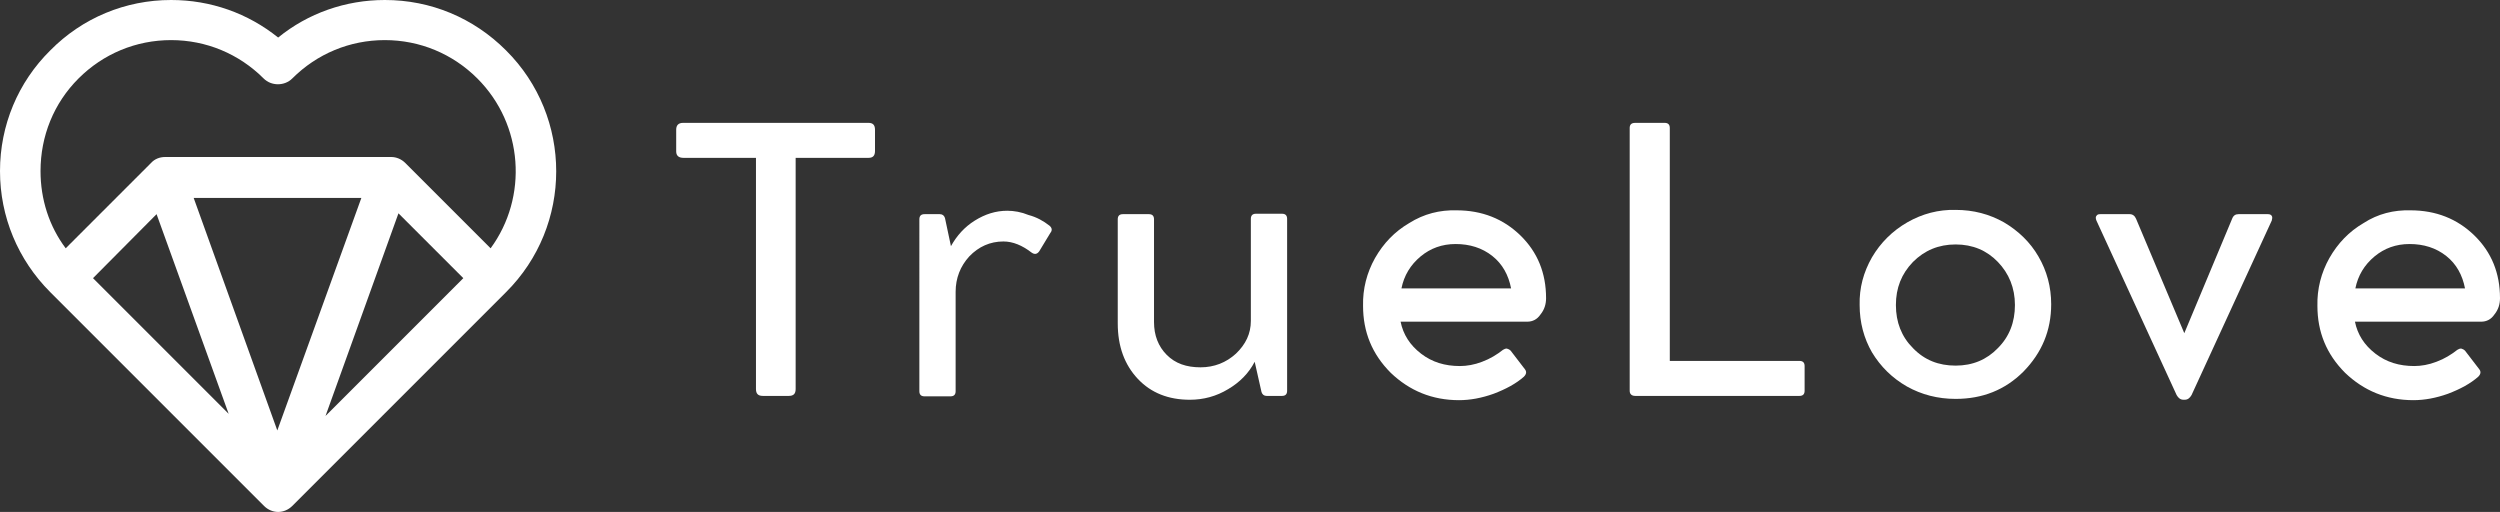
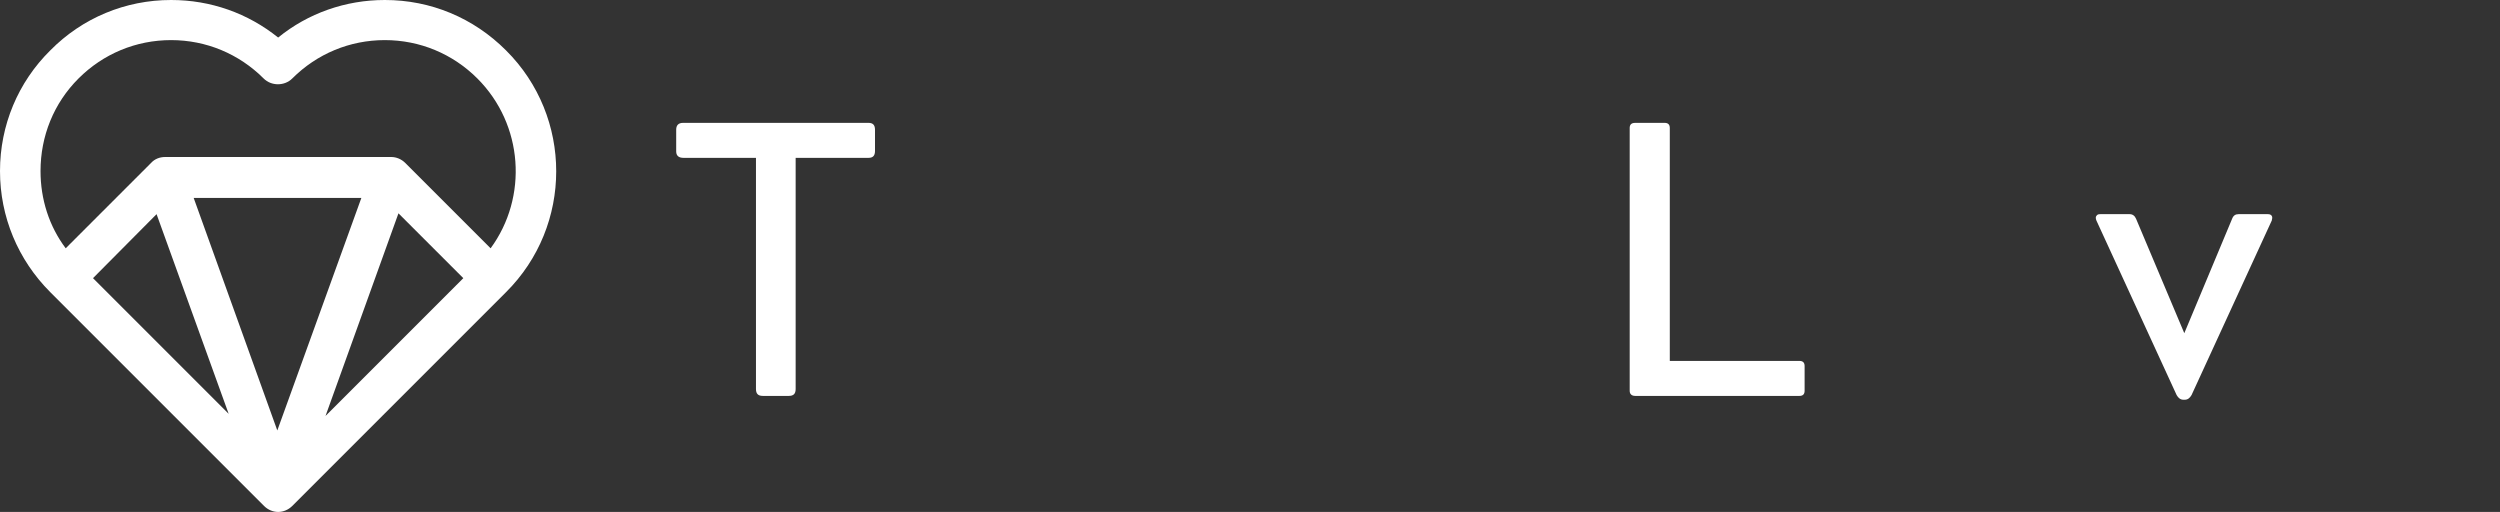
<svg xmlns="http://www.w3.org/2000/svg" version="1.1" id="Layer_1" x="0px" y="0px" viewBox="0 0 586 120" style="enable-background:new 0 0 586 120;" xml:space="preserve">
  <rect x="0" y="0" width="586" height="120" fill="#333333" stroke="none" />
  <style type="text/css">
	.st0{fill:#FFFFFF;}
</style>
  <g>
    <path class="st0" d="M118.6,11.8C111,4.2,101,0,90.2,0c-9.2,0-18,3.1-25,8.8C58.1,3.1,49.4,0,40.1,0C29.4,0,19.3,4.2,11.8,11.8   C4.2,19.3,0,29.4,0,40.1s4.2,20.8,11.8,28.4l50.1,50.1c0.9,0.9,2.1,1.4,3.3,1.4c1.2,0,2.4-0.5,3.3-1.4l50.1-50.1   C134.3,52.9,134.3,27.4,118.6,11.8z M18.4,18.4c5.8-5.8,13.5-9,21.7-9s15.9,3.2,21.7,9c1.8,1.8,4.9,1.8,6.7,0   c5.8-5.8,13.5-9,21.7-9s15.9,3.2,21.7,9c10.8,10.8,11.9,27.8,3.1,39.8l-20-20c-0.9-0.9-2.1-1.4-3.3-1.4h-53c-1.3,0-2.5,0.5-3.3,1.4   l-20,20C11.5,53,9.5,46.7,9.5,40.1C9.5,31.9,12.6,24.2,18.4,18.4z M36.7,50.2L53.6,97L21.8,65.2L36.7,50.2z M45.4,46.4h39.3   L65,100.9L45.4,46.4z M93.4,50l15.2,15.2L76.3,97.5L93.4,50z" />
    <g>
      <path class="st0" d="M158.5,35.5v-5.1c0-1,0.5-1.6,1.6-1.6h43.5c1,0,1.5,0.5,1.5,1.6v5c0,1.1-0.5,1.6-1.5,1.6h-17.1v54.2    c0,1.1-0.5,1.6-1.6,1.6h-6.1c-1.1,0-1.6-0.5-1.6-1.6V37h-17C159.1,37,158.5,36.5,158.5,35.5z" />
-       <path class="st0" d="M246,52.9c0.6,0.5,0.7,1.1,0.2,1.7l-2.6,4.3c-0.5,0.7-1.1,0.8-1.8,0.3c-2.2-1.7-4.4-2.6-6.6-2.6    c-3.1,0-5.8,1.2-8,3.5c-2.1,2.3-3.2,5.1-3.2,8.3v23.3c0,0.8-0.4,1.2-1.2,1.2h-6.1c-0.8,0-1.2-0.4-1.2-1.2V51.4    c0-0.8,0.4-1.2,1.2-1.2h3.6c0.6,0,1,0.3,1.2,0.9l1.4,6.6c1.4-2.5,3.2-4.5,5.6-6c2.4-1.5,4.9-2.3,7.6-2.3c1.6,0,3.3,0.3,5,1    C243,50.9,244.6,51.8,246,52.9z" />
-       <path class="st0" d="M294.4,50.1h6.1c0.8,0,1.2,0.4,1.2,1.2v40.3c0,0.4-0.1,0.7-0.3,0.9c-0.2,0.2-0.5,0.3-0.9,0.3h-3.6    c-0.6,0-1-0.3-1.2-0.9l-1.6-7.1c-1.4,2.7-3.5,4.8-6.2,6.4c-2.8,1.7-5.8,2.5-9,2.5c-5,0-9.1-1.6-12.2-4.9s-4.7-7.6-4.7-13V51.4    c0-0.8,0.4-1.2,1.2-1.2h6.1c0.8,0,1.2,0.4,1.2,1.2v24.1c0,3.1,1,5.7,3,7.7s4.6,2.9,7.9,2.9c3.2,0,6-1.1,8.3-3.2    c2.3-2.2,3.5-4.7,3.5-7.7V51.3C293.2,50.5,293.6,50.1,294.4,50.1z" />
-       <path class="st0" d="M341.4,49.3c6,0,11,2,15,5.9s6,8.8,6,14.7c0,1.4-0.4,2.7-1.3,3.8c-0.8,1.2-1.9,1.7-3.1,1.7h-29.7    c0.6,3,2.2,5.5,4.8,7.5c2.6,2,5.6,2.9,9.1,2.9c1.6,0,3.4-0.3,5.2-1c1.9-0.7,3.5-1.7,4.9-2.8c0.3-0.2,0.6-0.3,0.9-0.3    c0.3,0.1,0.6,0.2,0.9,0.5l3.3,4.3c0.5,0.6,0.4,1.2-0.2,1.8c-1.8,1.6-4.2,2.9-7.1,4c-2.8,1-5.5,1.5-8.1,1.5c-6.3,0-11.6-2.2-16-6.4    c-4.4-4.4-6.5-9.6-6.5-15.7c-0.1-4,0.9-7.8,2.8-11.2c2-3.5,4.6-6.2,8-8.2C333.8,50.1,337.5,49.2,341.4,49.3z M341.2,57.2    c-3.2,0-5.9,1-8.2,2.9c-2.4,2-3.9,4.5-4.5,7.5h25.7c-0.6-3.1-2-5.7-4.4-7.6C347.4,58.1,344.5,57.2,341.2,57.2z" />
      <path class="st0" d="M391.4,84.6h30.4c0.8,0,1.2,0.4,1.2,1.2v5.8c0,0.8-0.4,1.2-1.2,1.2h-38.5c-0.8,0-1.3-0.4-1.3-1.2V30    c0-0.8,0.4-1.2,1.3-1.2h6.9c0.8,0,1.2,0.4,1.2,1.2V84.6z" />
-       <path class="st0" d="M435.9,71.5c-0.1-4,0.9-7.7,2.9-11.2c2-3.4,4.8-6.2,8.3-8.2s7.3-3,11.3-2.9c4.2,0,7.9,1,11.3,2.9    c3.4,2,6.2,4.7,8.1,8c2,3.4,3,7.2,3,11.2c0,6.2-2.2,11.4-6.5,15.8c-4.3,4.3-9.6,6.4-15.9,6.4c-4.2,0-8-1-11.4-2.9    c-3.5-2-6.2-4.7-8.2-8C436.9,79.3,435.9,75.6,435.9,71.5z M458.4,85.7c4,0,7.3-1.4,9.9-4.1c2.7-2.7,4-6.1,4-10.1s-1.4-7.4-4-10.1    c-2.6-2.7-5.9-4.1-9.9-4.1s-7.3,1.4-10,4.1c-2.7,2.8-4,6.1-4,10.1s1.3,7.4,4,10.1C451.1,84.4,454.4,85.7,458.4,85.7z" />
      <path class="st0" d="M524.7,50.2h6.9c0.4,0,0.7,0.1,0.9,0.4c0.2,0.3,0.1,0.7,0,1.1l-18.8,40.9c-0.4,0.7-0.9,1.1-1.6,1.1h-0.3    c-0.7,0-1.2-0.4-1.6-1.1l-18.8-40.9c-0.2-0.5-0.2-0.9,0-1.1c0.2-0.3,0.4-0.4,0.9-0.4h6.9c0.7,0,1.2,0.4,1.5,1.1L512,78.1    l11.2-26.8C523.5,50.5,524,50.2,524.7,50.2z" />
-       <path class="st0" d="M565,49.3c6,0,11,2,15,5.9s6,8.8,6,14.7c0,1.4-0.4,2.7-1.3,3.8c-0.8,1.2-1.9,1.7-3.1,1.7H552    c0.6,3,2.2,5.5,4.8,7.5s5.6,2.9,9.1,2.9c1.6,0,3.4-0.3,5.2-1c1.9-0.7,3.5-1.7,4.9-2.8c0.3-0.2,0.6-0.3,0.9-0.3    c0.3,0.1,0.6,0.2,0.9,0.5l3.3,4.3c0.5,0.6,0.4,1.2-0.2,1.8c-1.8,1.6-4.2,2.9-7.1,4c-2.8,1-5.5,1.5-8.1,1.5c-6.3,0-11.6-2.2-16-6.4    c-4.4-4.4-6.5-9.6-6.5-15.7c-0.1-4,0.9-7.8,2.8-11.2c2-3.5,4.6-6.2,8-8.2C557.4,50.1,561.1,49.2,565,49.3z M564.8,57.2    c-3.2,0-5.9,1-8.2,2.9c-2.4,2-3.9,4.5-4.5,7.5h25.7c-0.6-3.1-2-5.7-4.4-7.6C571,58.1,568.1,57.2,564.8,57.2z" />
    </g>
  </g>
</svg>